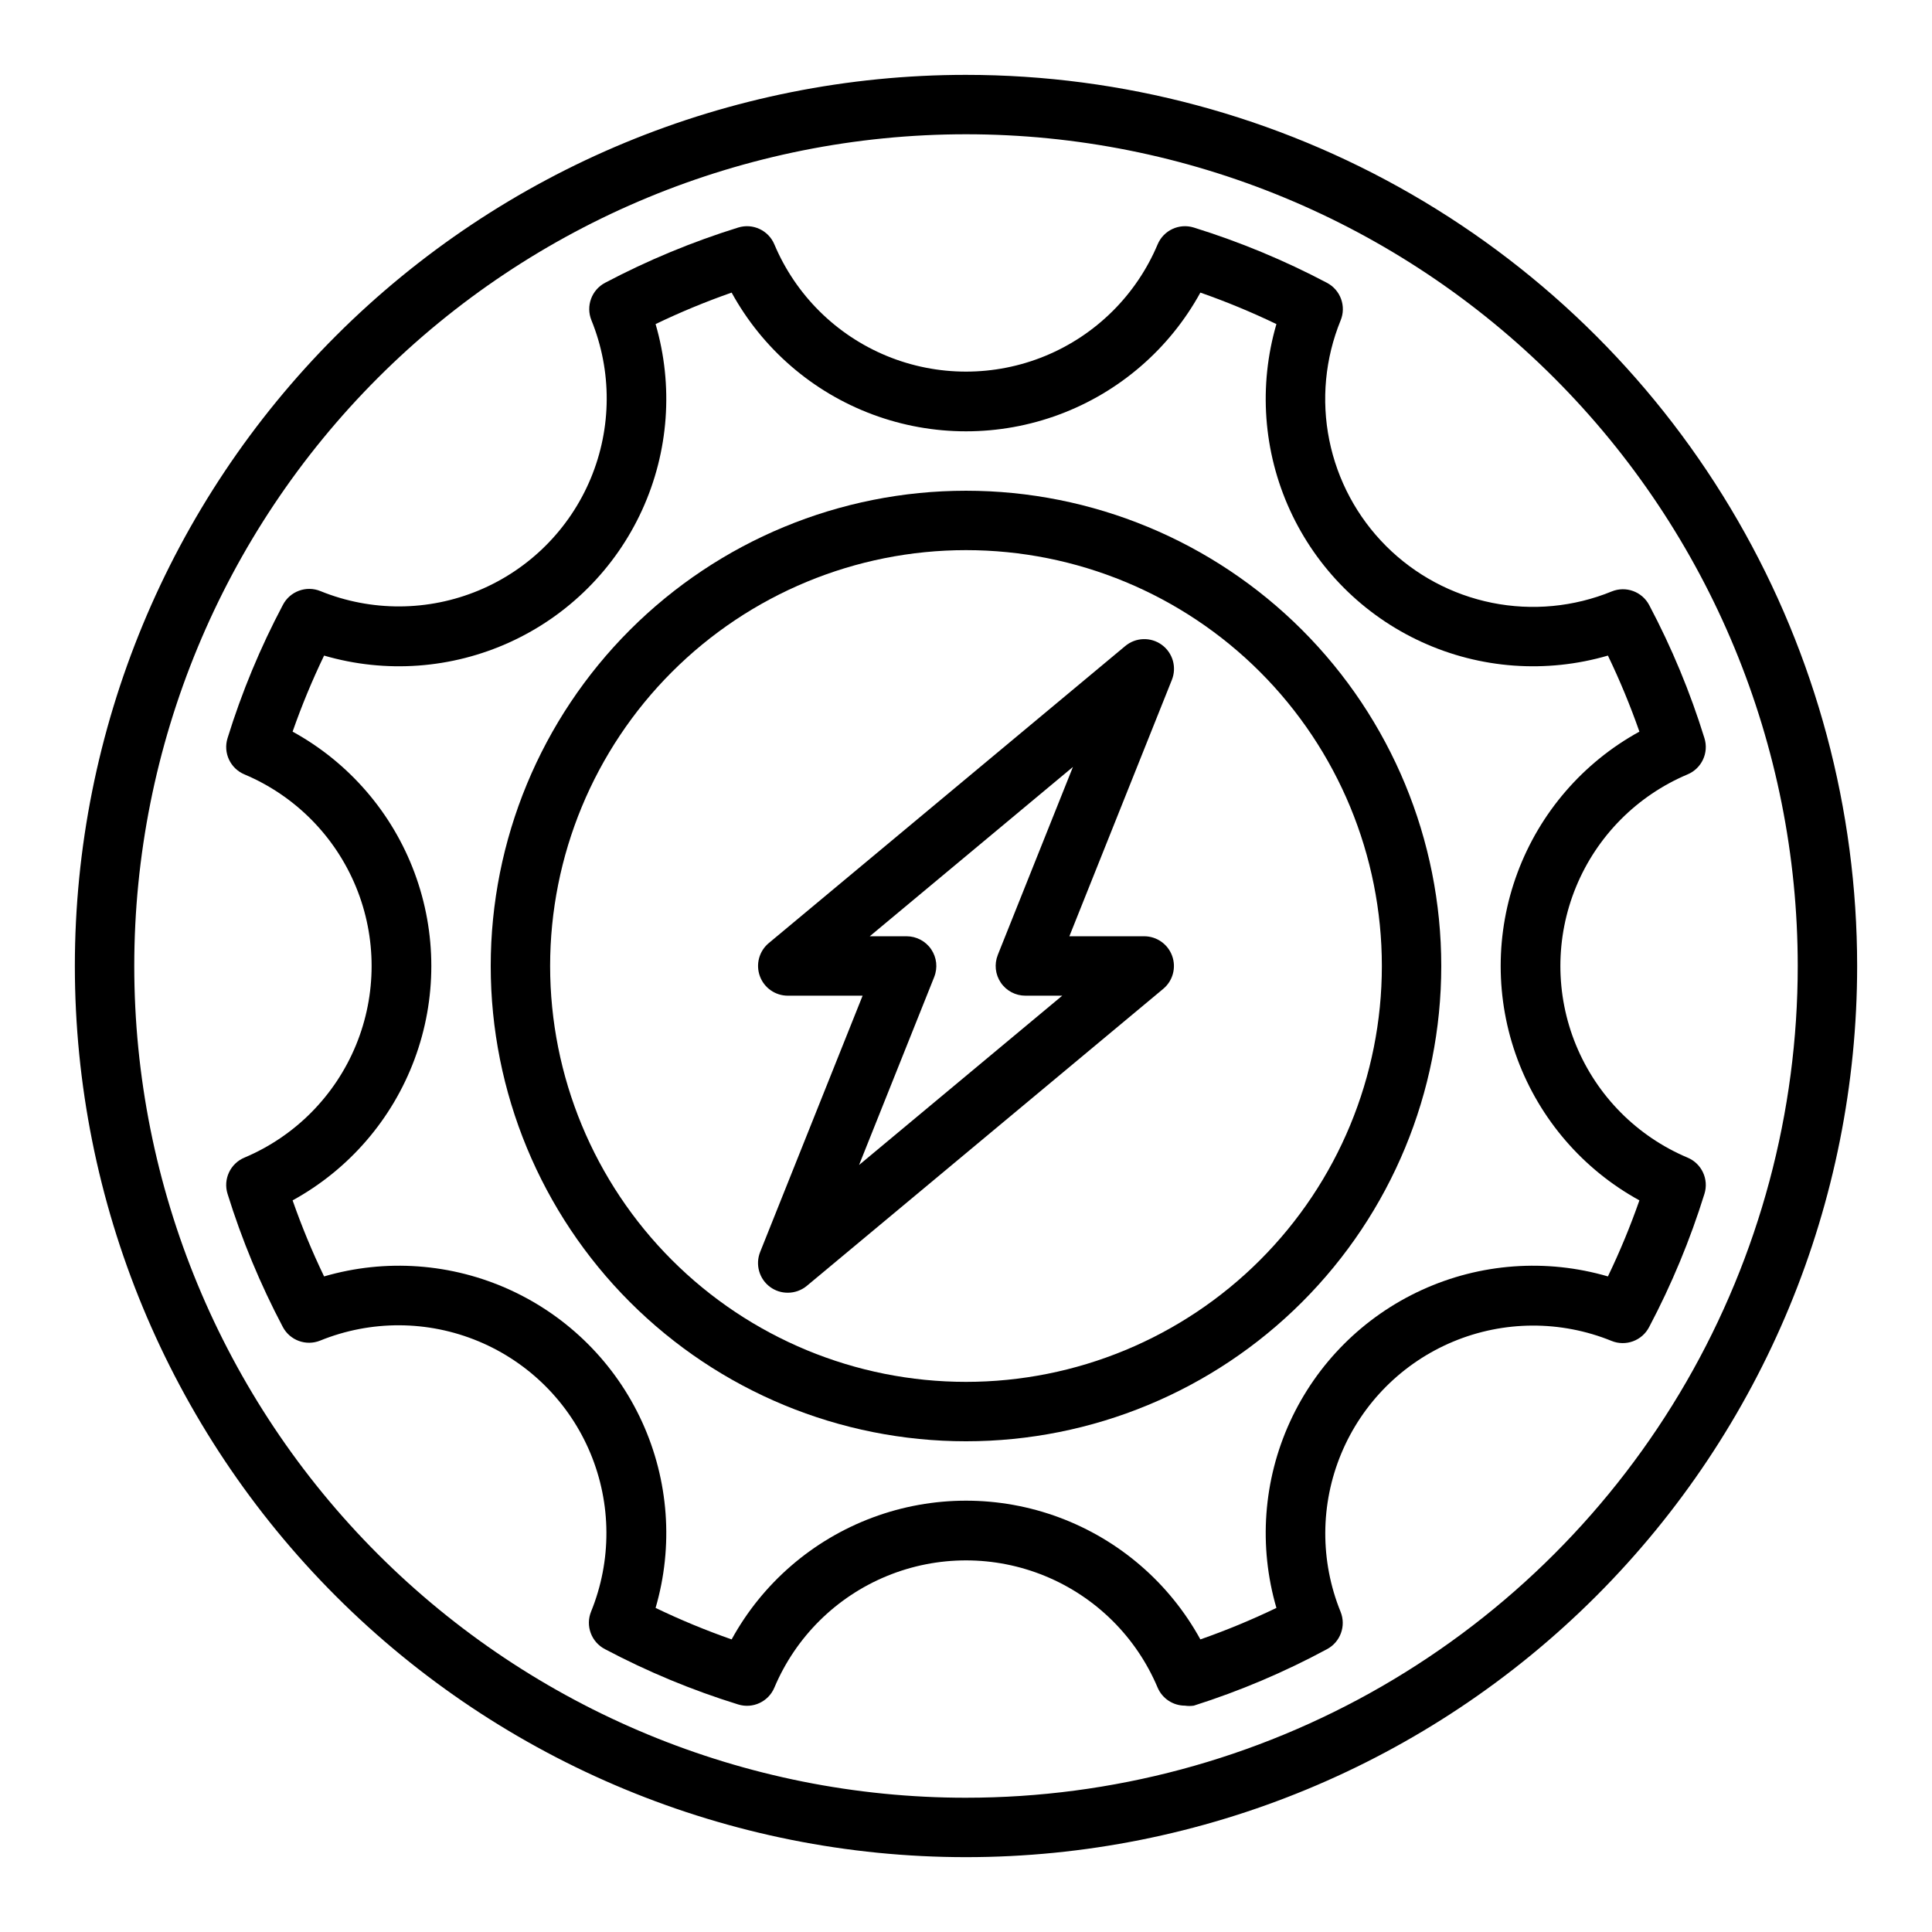
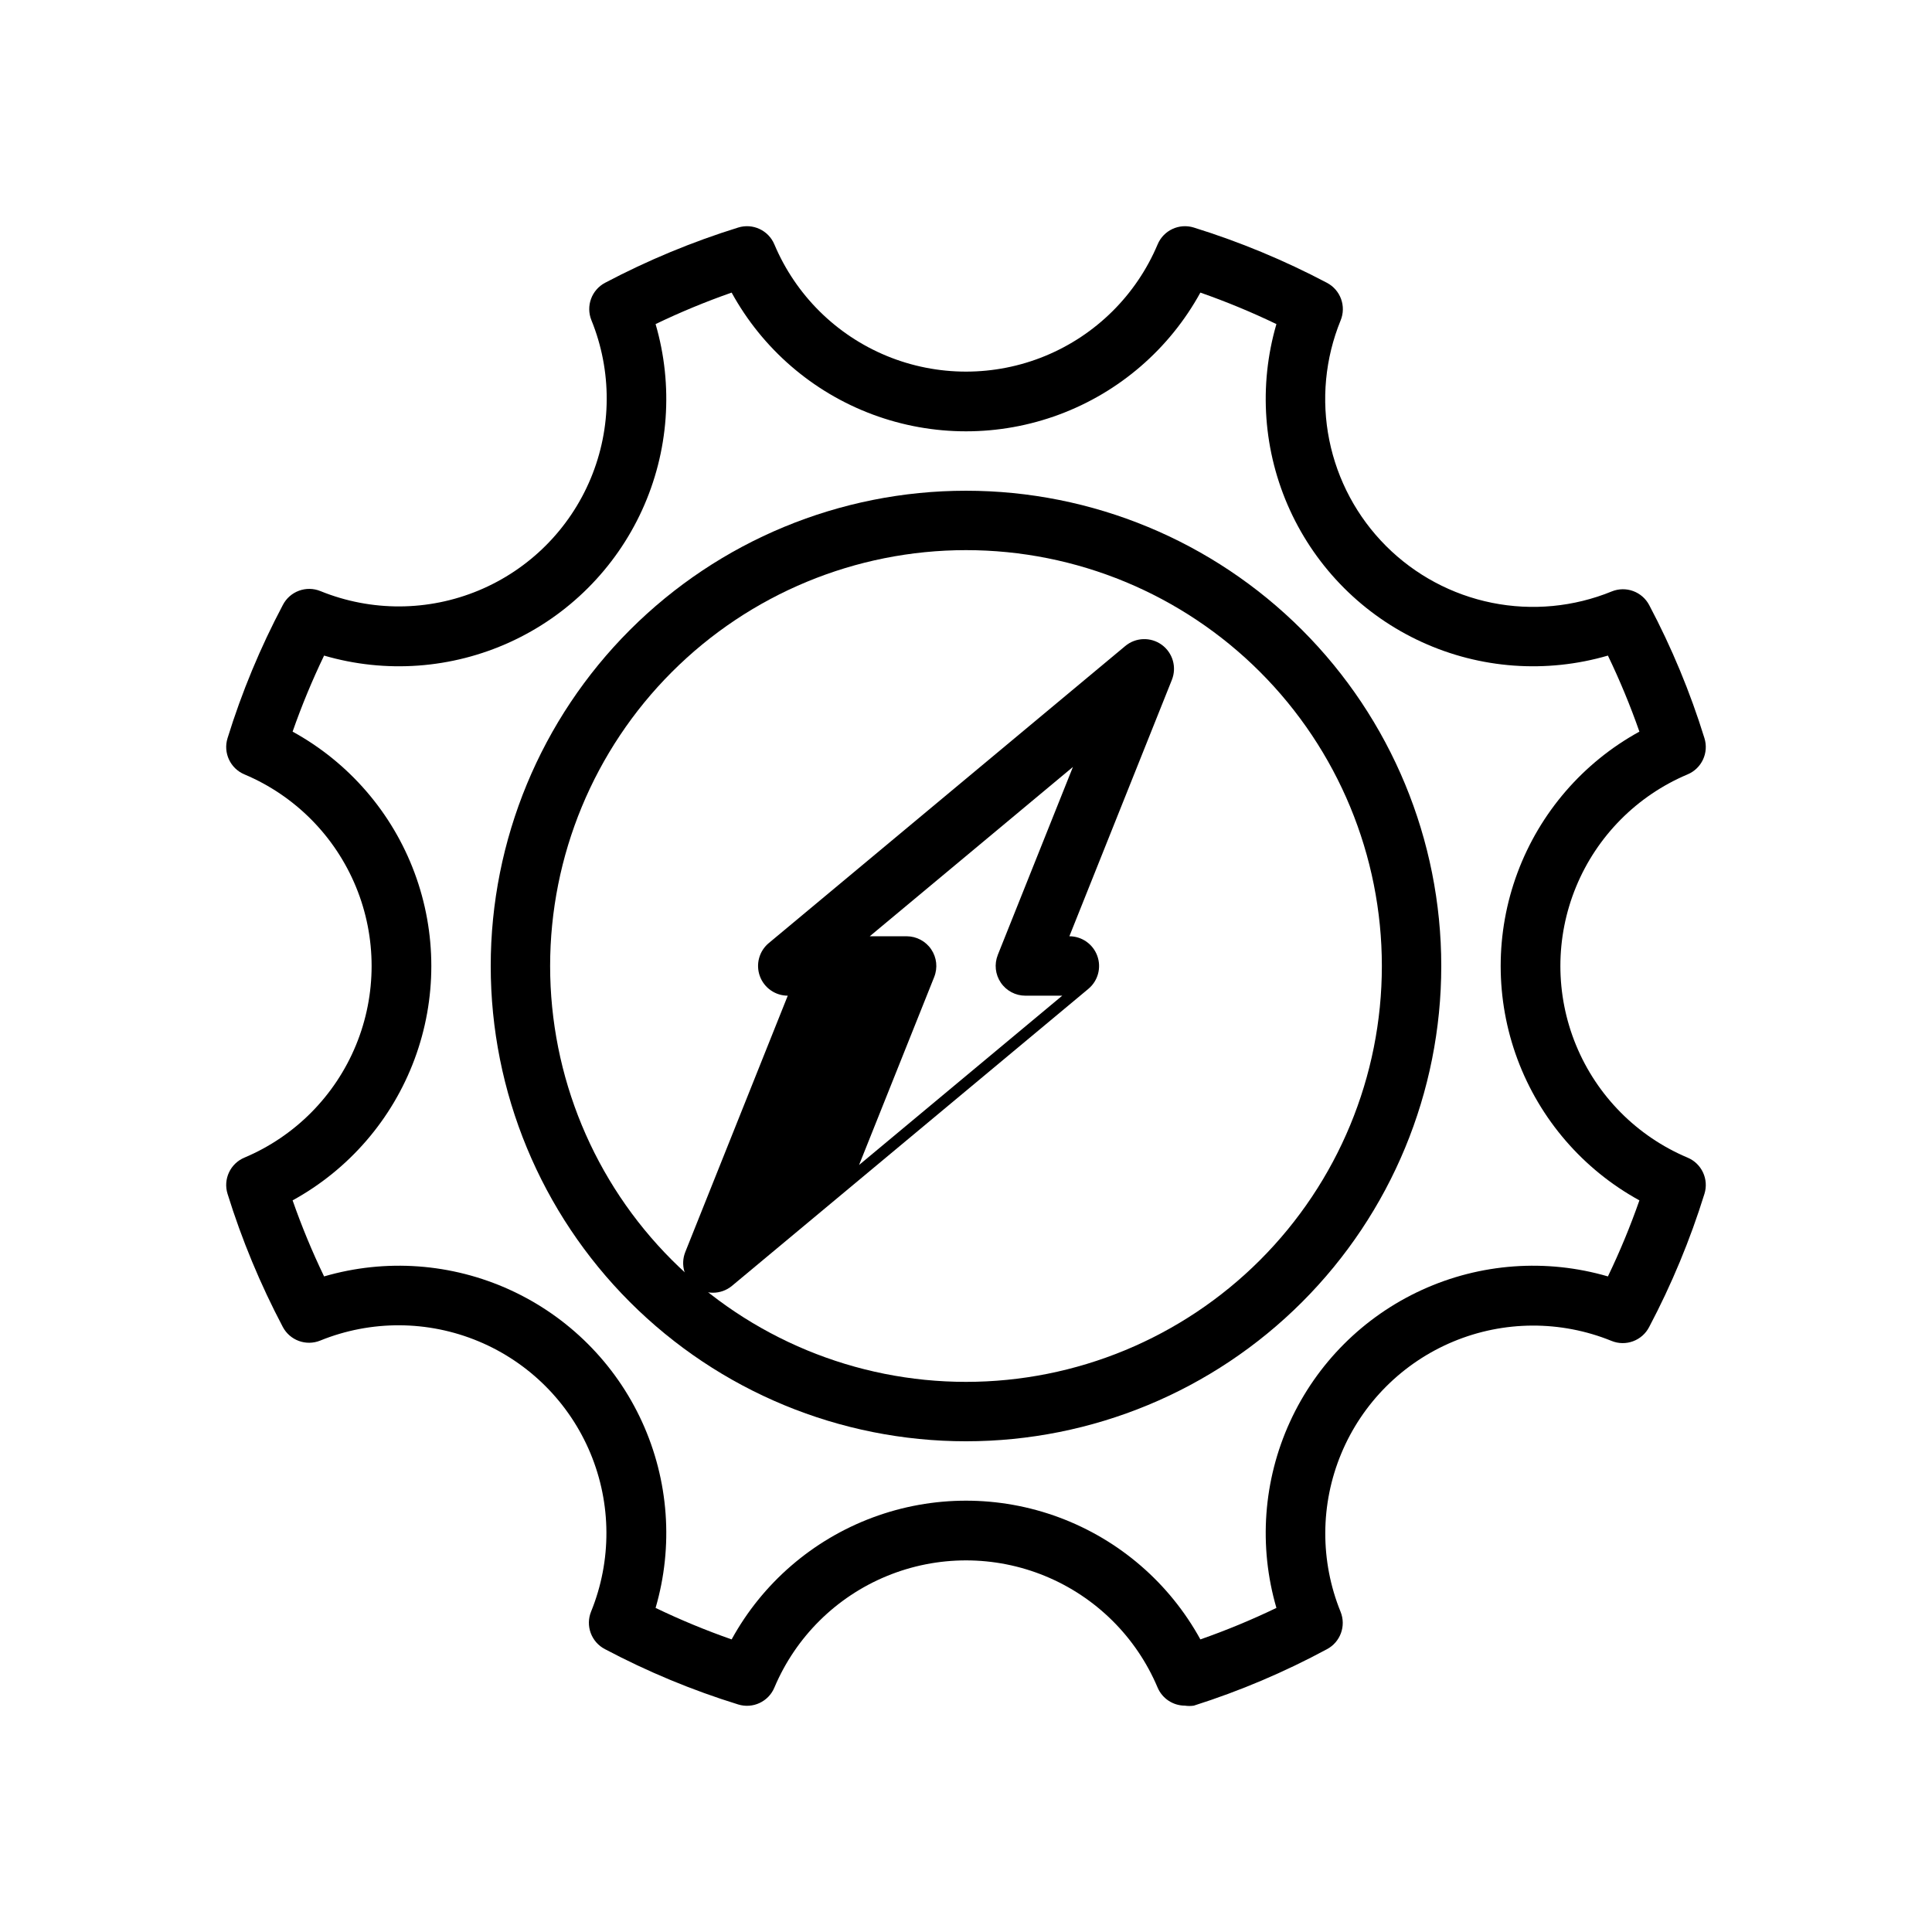
<svg xmlns="http://www.w3.org/2000/svg" fill="#000000" width="800px" height="800px" version="1.1" viewBox="144 144 512 512">
  <g>
-     <path d="m447.23 392.12h-19.836l27.16-67.938-0.004 0.004c1.352-3.352 0.246-7.191-2.676-9.312s-6.914-1.984-9.684 0.34l-94.465 78.719c-2.547 2.125-3.492 5.617-2.359 8.738 1.125 3.117 4.086 5.191 7.398 5.195h19.836l-27.16 67.938 0.004-0.004c-1.336 3.344-0.234 7.172 2.676 9.289 1.352 0.98 2.977 1.504 4.644 1.496 1.84 0.004 3.621-0.637 5.039-1.809l94.465-78.719v-0.004c2.551-2.121 3.496-5.617 2.359-8.738-1.125-3.113-4.082-5.191-7.398-5.195zm-75.57 60.613 19.918-49.828h-0.004c0.969-2.426 0.668-5.172-0.801-7.332-1.465-2.16-3.906-3.453-6.519-3.453h-9.762l53.844-44.871-19.918 49.828 0.004 0.004c-0.965 2.426-0.668 5.172 0.801 7.332 1.465 2.164 3.91 3.457 6.519 3.453h9.762z" />
+     <path d="m447.23 392.12h-19.836l27.16-67.938-0.004 0.004c1.352-3.352 0.246-7.191-2.676-9.312s-6.914-1.984-9.684 0.34l-94.465 78.719c-2.547 2.125-3.492 5.617-2.359 8.738 1.125 3.117 4.086 5.191 7.398 5.195l-27.16 67.938 0.004-0.004c-1.336 3.344-0.234 7.172 2.676 9.289 1.352 0.98 2.977 1.504 4.644 1.496 1.84 0.004 3.621-0.637 5.039-1.809l94.465-78.719v-0.004c2.551-2.121 3.496-5.617 2.359-8.738-1.125-3.113-4.082-5.191-7.398-5.195zm-75.57 60.613 19.918-49.828h-0.004c0.969-2.426 0.668-5.172-0.801-7.332-1.465-2.16-3.906-3.453-6.519-3.453h-9.762l53.844-44.871-19.918 49.828 0.004 0.004c-0.965 2.426-0.668 5.172 0.801 7.332 1.465 2.164 3.91 3.457 6.519 3.453h9.762z" />
    <path d="m511.31 288.69c-7.664-7.668-12.891-17.43-15.035-28.059-2.141-10.625-1.102-21.648 2.992-31.691 1.566-3.766-0.008-8.105-3.621-9.996-11.281-5.953-23.086-10.855-35.27-14.641-3.879-1.207-8.039 0.734-9.602 4.484-5.648 13.395-16.355 24.012-29.797 29.547-13.438 5.531-28.52 5.531-41.957 0-13.441-5.535-24.148-16.152-29.797-29.547-1.562-3.75-5.723-5.691-9.602-4.484-12.184 3.785-23.988 8.688-35.27 14.641-3.574 1.887-5.137 6.172-3.621 9.918 5.469 13.461 5.402 28.535-0.188 41.945-5.59 13.41-16.25 24.07-29.66 29.66-13.41 5.59-28.484 5.656-41.945 0.188-3.785-1.555-8.133 0.055-9.996 3.699-5.969 11.277-10.871 23.082-14.641 35.27-1.207 3.879 0.734 8.039 4.484 9.602 13.395 5.648 24.012 16.355 29.547 29.797 5.531 13.438 5.531 28.52 0 41.957-5.535 13.441-16.152 24.148-29.547 29.797-3.75 1.562-5.691 5.723-4.484 9.602 3.785 12.184 8.688 23.988 14.641 35.27 1.887 3.574 6.172 5.137 9.918 3.621 13.461-5.469 28.535-5.402 41.945 0.188 13.41 5.59 24.07 16.25 29.66 29.66 5.59 13.41 5.656 28.484 0.188 41.945-1.555 3.785 0.055 8.133 3.699 9.996 11.277 5.969 23.082 10.871 35.27 14.641 3.879 1.207 8.039-0.734 9.602-4.484 5.648-13.395 16.355-24.012 29.797-29.543 13.438-5.535 28.52-5.535 41.957 0 13.441 5.531 24.148 16.148 29.797 29.543 1.23 2.906 4.082 4.797 7.242 4.801 0.781 0.117 1.578 0.117 2.359 0 12.199-3.871 24.008-8.879 35.27-14.957 3.574-1.887 5.137-6.172 3.621-9.918-5.469-13.461-5.402-28.535 0.188-41.945s16.25-24.066 29.66-29.656c13.41-5.594 28.484-5.66 41.945-0.191 3.785 1.555 8.133-0.055 9.996-3.699 5.957-11.281 10.855-23.086 14.641-35.27 1.207-3.879-0.734-8.039-4.484-9.602-13.395-5.648-24.012-16.355-29.543-29.797-5.535-13.438-5.535-28.52 0-41.957 5.531-13.441 16.148-24.148 29.543-29.797 3.75-1.562 5.691-5.723 4.484-9.602-3.769-12.188-8.672-23.992-14.641-35.27-1.887-3.574-6.172-5.137-9.918-3.621-10.051 4.113-21.09 5.16-31.734 3.019-10.645-2.144-20.418-7.383-28.094-15.062zm58.805 29.047c3.156 6.559 5.941 13.285 8.344 20.152-14.91 8.184-26.379 21.457-32.312 37.398-5.934 15.941-5.934 33.484 0 49.426 5.934 15.941 17.402 29.215 32.312 37.398-2.402 6.867-5.188 13.598-8.344 20.152-16.332-4.766-33.836-3.492-49.309 3.586-15.473 7.078-27.879 19.484-34.957 34.957-7.078 15.473-8.352 32.977-3.586 49.309-6.555 3.156-13.285 5.941-20.152 8.344-8.184-14.91-21.457-26.379-37.398-32.312-15.941-5.934-33.484-5.934-49.426 0-15.941 5.934-29.215 17.402-37.398 32.312-6.867-2.402-13.594-5.188-20.152-8.344 4.766-16.332 3.492-33.836-3.586-49.309-7.074-15.473-19.484-27.879-34.957-34.957s-32.973-8.352-49.309-3.586c-3.156-6.555-5.941-13.285-8.344-20.152 14.91-8.184 26.383-21.457 32.312-37.398 5.934-15.941 5.934-33.484 0-49.426-5.93-15.941-17.402-29.215-32.312-37.398 2.402-6.867 5.188-13.594 8.344-20.152 16.336 4.766 33.836 3.492 49.309-3.586 15.473-7.074 27.883-19.484 34.957-34.957 7.078-15.473 8.352-32.973 3.586-49.309 6.559-3.156 13.285-5.941 20.152-8.344 8.184 14.91 21.457 26.383 37.398 32.312 15.941 5.934 33.484 5.934 49.426 0 15.941-5.93 29.215-17.402 37.398-32.312 6.867 2.402 13.598 5.188 20.152 8.344-4.766 16.336-3.492 33.836 3.586 49.309s19.484 27.883 34.957 34.957c15.473 7.078 32.977 8.352 49.309 3.586z" />
-     <path d="m400 163.84c-62.637 0-122.7 24.883-166.99 69.172-44.289 44.289-69.172 104.36-69.172 166.99 0 62.633 24.883 122.7 69.172 166.99 44.289 44.289 104.36 69.172 166.99 69.172 62.633 0 122.7-24.883 166.99-69.172 44.289-44.289 69.172-104.36 69.172-166.99 0-41.457-10.914-82.18-31.641-118.08-20.727-35.902-50.539-65.715-86.441-86.441-35.898-20.727-76.625-31.641-118.08-31.641zm0 456.58c-58.461 0-114.52-23.223-155.86-64.559-41.336-41.336-64.559-97.398-64.559-155.86 0-58.461 23.223-114.52 64.559-155.86s97.398-64.559 155.86-64.559c58.457 0 114.52 23.223 155.86 64.559 41.336 41.336 64.559 97.398 64.559 155.86 0 38.691-10.184 76.699-29.527 110.21-19.348 33.508-47.172 61.332-80.68 80.68-33.508 19.344-71.516 29.527-110.21 29.527z" />
    <path d="m400 274.05c-33.406 0-65.441 13.27-89.062 36.891s-36.891 55.656-36.891 89.062c0 33.402 13.27 65.441 36.891 89.059 23.621 23.621 55.656 36.891 89.062 36.891 33.402 0 65.441-13.27 89.059-36.891 23.621-23.617 36.891-55.656 36.891-89.059 0-33.406-13.27-65.441-36.891-89.062-23.617-23.621-55.656-36.891-89.059-36.891zm0 236.16c-29.23 0-57.262-11.613-77.93-32.281-20.668-20.668-32.281-48.699-32.281-77.926 0-29.23 11.613-57.262 32.281-77.93 20.668-20.668 48.699-32.281 77.93-32.281 29.227 0 57.258 11.613 77.926 32.281 20.668 20.668 32.281 48.699 32.281 77.93 0 29.227-11.613 57.258-32.281 77.926s-48.699 32.281-77.926 32.281z" />
  </g>
</svg>